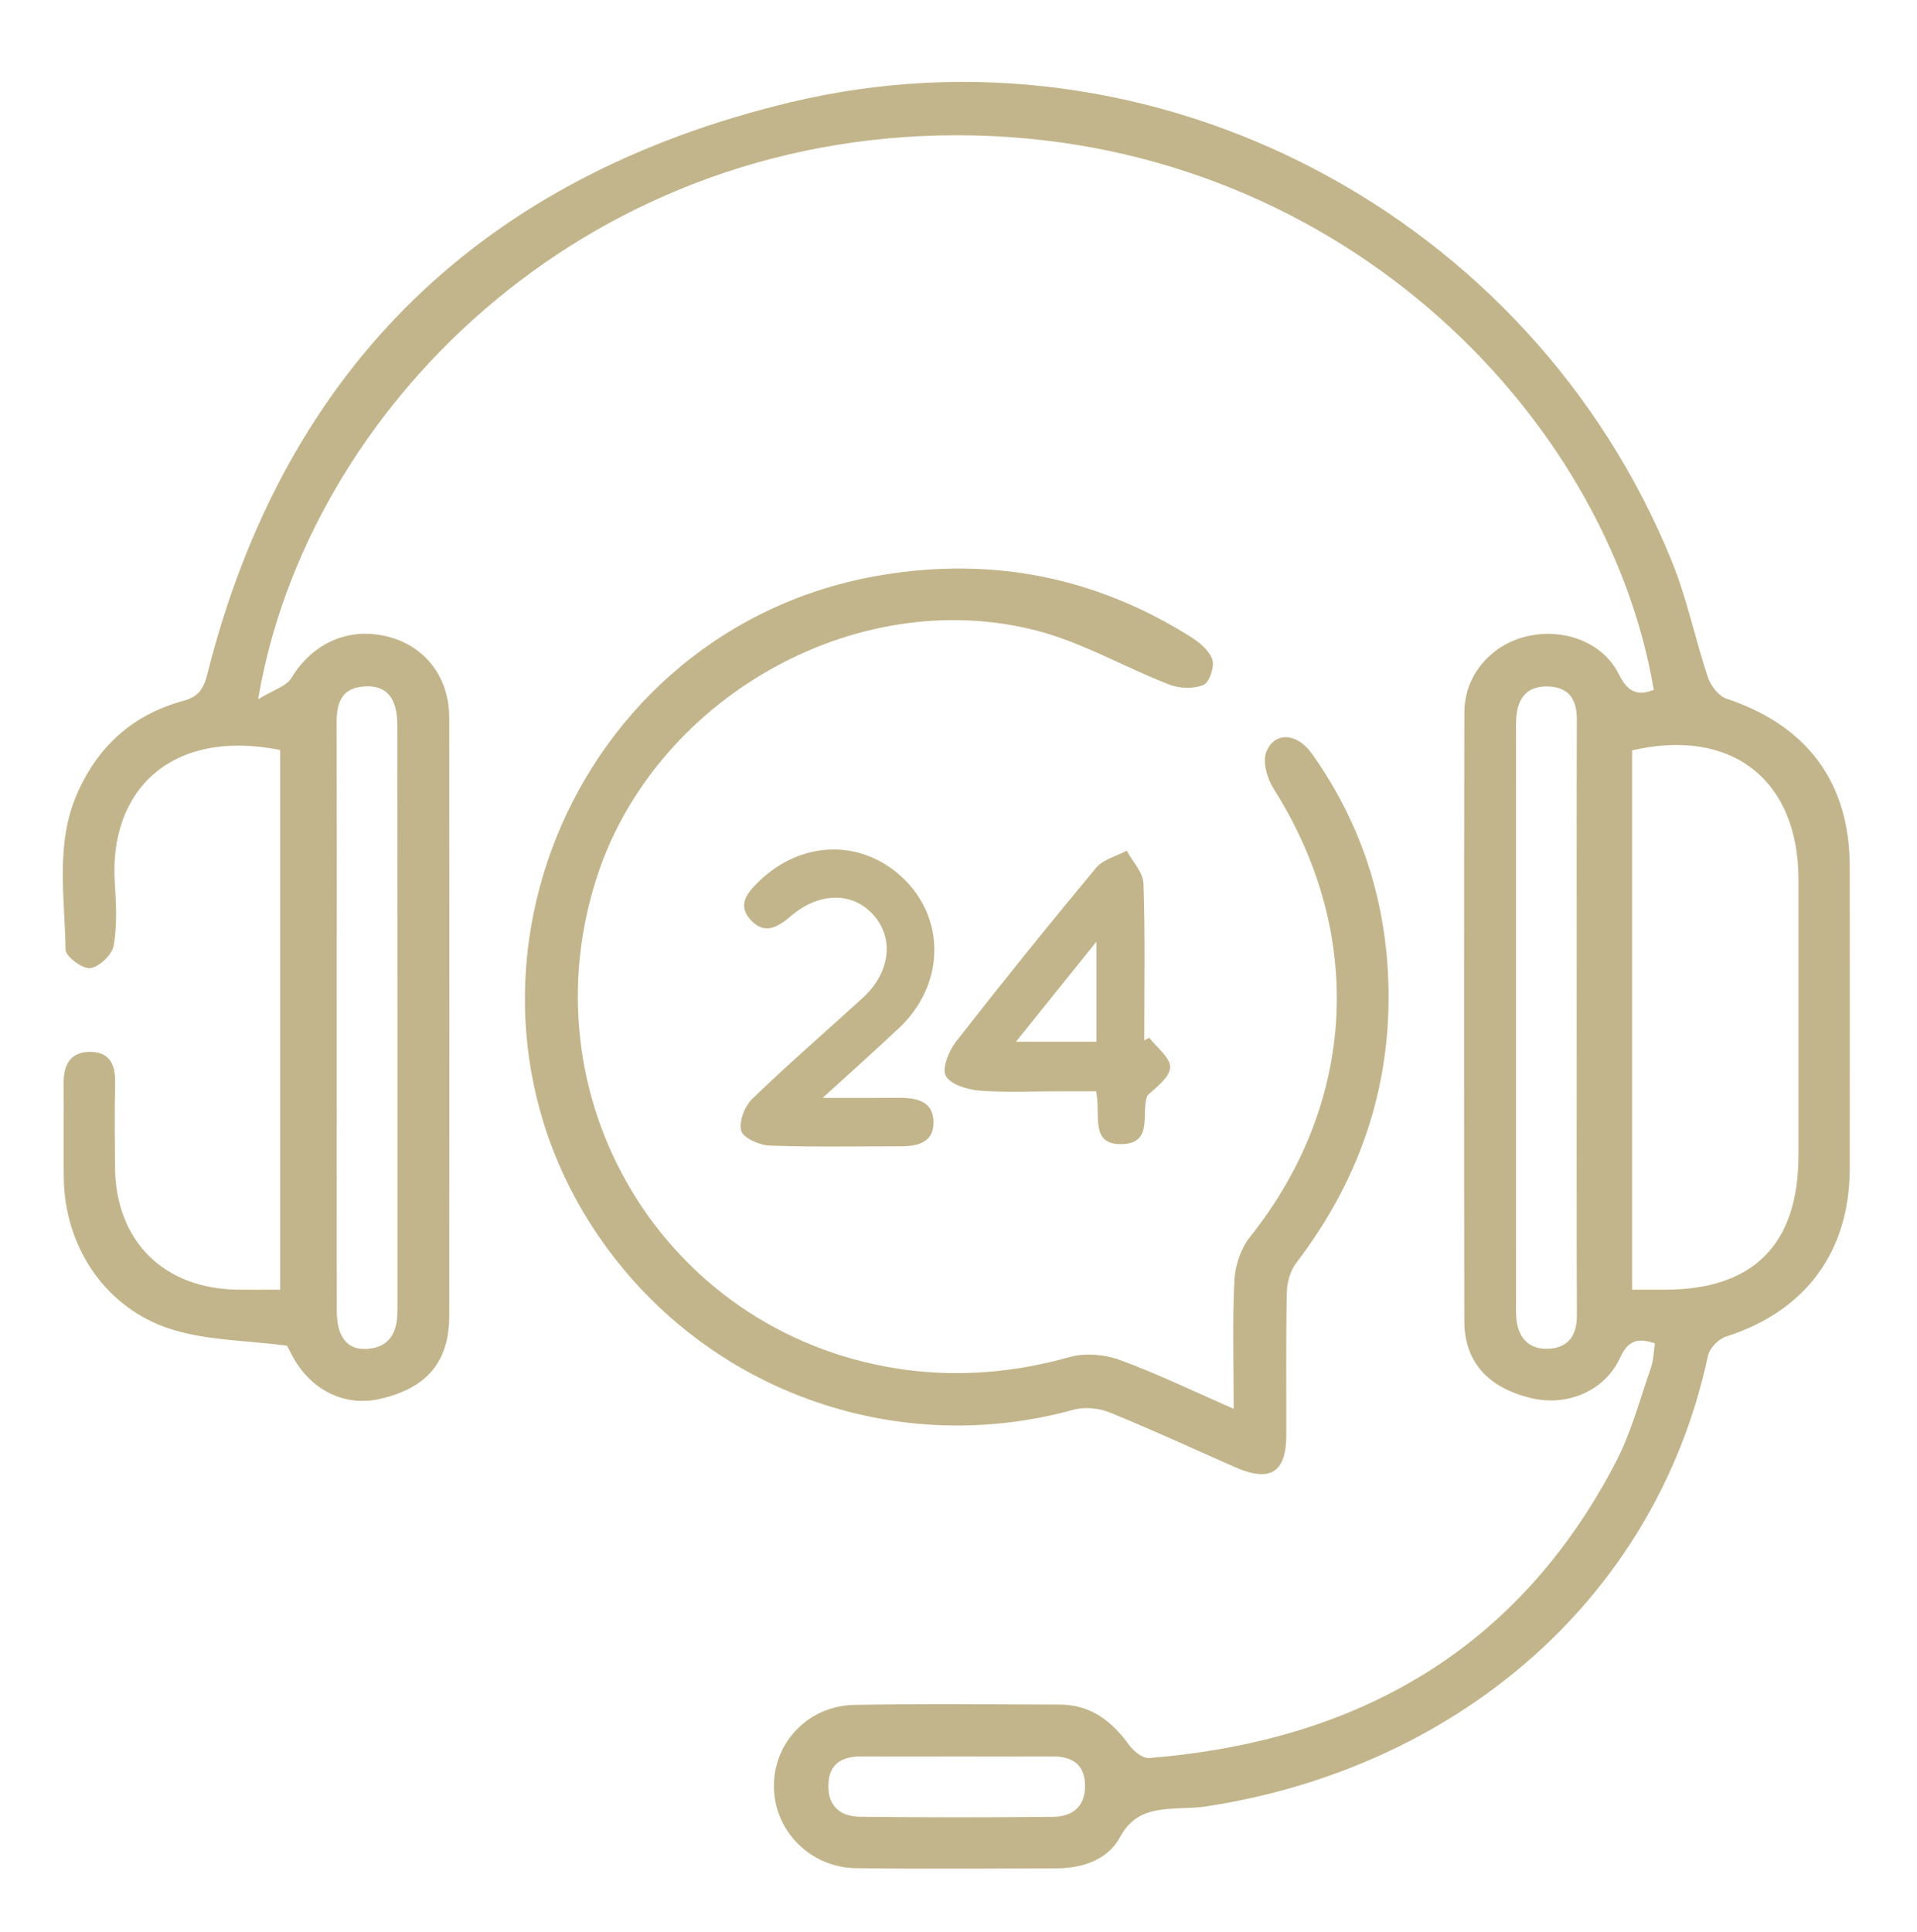
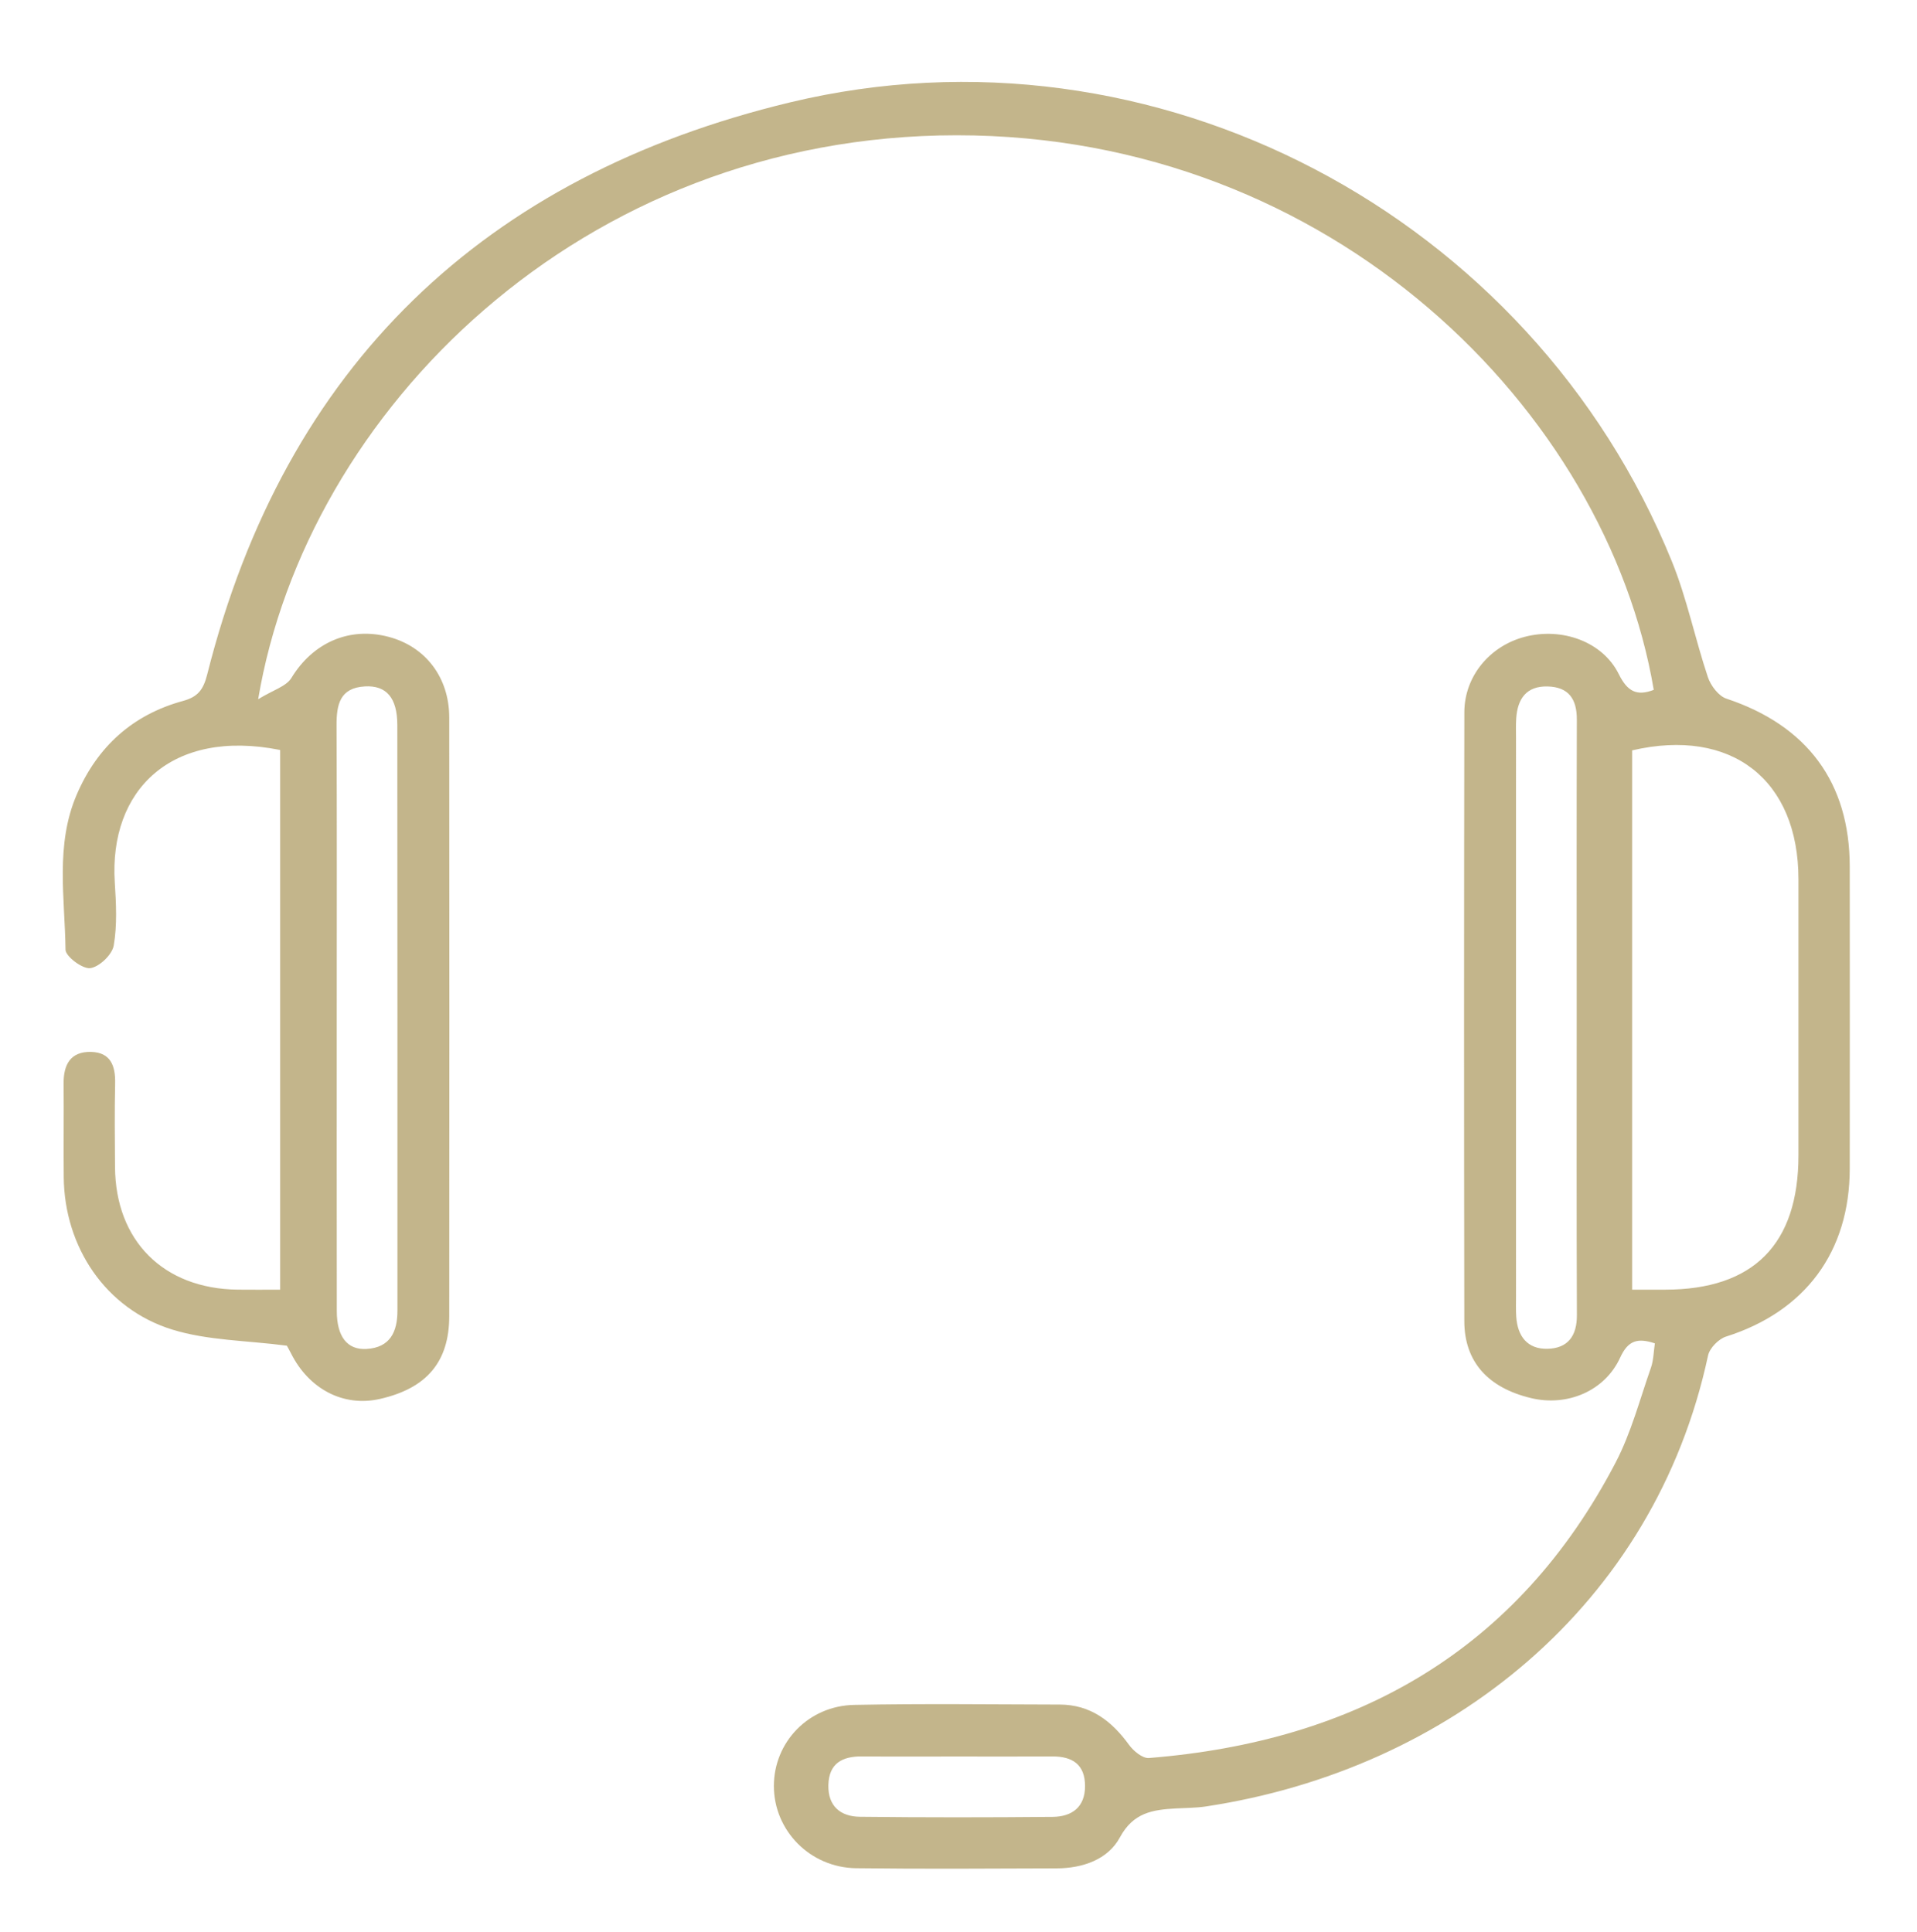
<svg xmlns="http://www.w3.org/2000/svg" version="1.1" id="Layer_1" x="0px" y="0px" width="377.778px" height="380.808px" viewBox="0 0 377.778 380.808" xml:space="preserve">
  <g>
    <path fill-rule="evenodd" fill="#C3B58B" d="M326.12,264.779c-3.34-1.102-5.262-0.642-6.832,2.797   c-3.029,6.626-10.451,9.697-17.563,7.992c-8.5-2.037-13.145-7.164-13.158-15.178c-0.068-40-0.064-80,0.006-119.999   c0.014-7.094,5.002-13.057,11.893-14.868c7.338-1.928,15.355,0.927,18.537,7.336c1.699,3.421,3.529,4.407,6.898,3.112   c-9.279-54.804-63.207-109.326-137.365-109.309C114.363,26.679,60.378,81.254,50.875,137.82c2.929-1.807,5.528-2.52,6.548-4.194   c4.214-6.916,11.375-10.168,19.19-8.095c7.246,1.922,11.911,7.998,11.918,15.874c0.036,39.333,0.038,78.667,0.002,117.999   c-0.008,9.041-4.455,14.24-13.67,16.331c-7.156,1.623-13.987-1.905-17.55-9.055c-0.369-0.739-0.79-1.452-0.785-1.444   c-7.901-1.033-15.578-1.008-22.577-3.173c-13.154-4.071-21.259-16.284-21.389-30.025c-0.058-6.167,0.03-12.333-0.025-18.5   c-0.033-3.731,1.389-6.302,5.401-6.206c3.852,0.092,4.831,2.729,4.752,6.2c-0.125,5.497-0.064,10.999-0.023,16.499   c0.107,14.541,9.542,23.973,24.149,24.16c2.654,0.034,5.309,0.005,8.392,0.005c0-35.626,0-70.996,0-106.373   c-21.41-4.276-33.74,7.885-32.588,26.094c0.262,4.149,0.493,8.413-0.21,12.459c-0.313,1.799-2.845,4.216-4.62,4.45   c-1.518,0.201-4.86-2.301-4.877-3.638c-0.127-10.236-2.047-20.687,2.219-30.594c4.062-9.433,11.003-15.726,20.945-18.441   c2.891-0.79,3.995-2.182,4.762-5.227C56.184,72.014,95.509,34.626,155.733,20.171c71.718-17.213,146.019,22.187,173.742,90.494   c2.982,7.349,4.566,15.255,7.094,22.804c0.561,1.668,2.105,3.722,3.65,4.235c15.91,5.288,24.295,16.517,24.305,33.116   c0.016,19.833,0.016,39.666,0,59.499c-0.012,16.431-8.787,28.183-24.381,33.126c-1.463,0.463-3.227,2.266-3.541,3.727   c-10.559,49.244-50.973,81.621-98.967,88.885c-1.971,0.299-3.988,0.28-5.984,0.395c-4.492,0.258-8.32,0.809-10.955,5.699   c-2.355,4.371-7.338,6.09-12.459,6.107c-13.168,0.043-26.336,0.137-39.5-0.029c-9.113-0.115-16.238-7.435-16.232-16.223   c0.006-8.604,6.795-15.787,15.822-15.967c13.492-0.27,26.996-0.096,40.496-0.066c6.059,0.012,10.246,3.217,13.668,7.936   c0.883,1.217,2.668,2.697,3.922,2.598c40.869-3.265,72.643-21.143,91.994-58.28c3.043-5.838,4.744-12.384,6.938-18.647   C325.868,268.078,325.874,266.395,326.12,264.779z M321.643,254.196c2.547,0,4.521,0.001,6.496,0   c17.41-0.011,26.275-8.941,26.277-26.479c0.004-18.139,0.006-36.278,0-54.417c-0.006-19.633-13.225-29.94-32.773-25.4   C321.643,183.083,321.643,218.305,321.643,254.196z M66.36,200.452c0,19.321-0.016,38.644,0.011,57.965   c0.007,5.021,2.046,7.688,5.862,7.464c4.65-0.273,6.089-3.382,6.089-7.553c-0.004-38.477,0.018-76.953-0.024-115.43   c-0.006-5.381-2.175-7.841-6.379-7.606c-4.957,0.276-5.612,3.595-5.594,7.695C66.406,162.142,66.36,181.297,66.36,200.452z    M310.715,200.283c0-19.488-0.035-38.976,0.027-58.464c0.014-4.032-1.611-6.412-5.754-6.518c-4.18-0.108-5.924,2.43-6.189,6.27   c-0.092,1.327-0.041,2.664-0.041,3.996c-0.002,17.156-0.002,34.313-0.002,51.469c0,19.488,0,38.977,0.002,58.465   c0,1.333-0.045,2.67,0.041,3.996c0.252,3.876,2.199,6.459,6.205,6.351c3.951-0.107,5.766-2.515,5.748-6.599   C310.672,239.594,310.715,219.939,310.715,200.283z M188.383,346.207c-6.164,0-12.33,0.039-18.494-0.016   c-3.895-0.033-6.536,1.358-6.642,5.634c-0.105,4.159,2.386,6.22,6.203,6.264c12.66,0.146,25.324,0.134,37.986,0.019   c3.783-0.035,6.4-1.897,6.391-6.09c-0.01-4.229-2.484-5.844-6.449-5.82C201.045,346.235,194.715,346.207,188.383,346.207z" />
-     <path fill-rule="evenodd" fill="#C3B58B" d="M243.118,277.68c0-9.126-0.266-17.269,0.143-25.377   c0.145-2.895,1.268-6.23,3.059-8.479c21.027-26.398,22.807-59.735,4.658-88.379c-1.246-1.968-2.191-5.165-1.471-7.125   c1.527-4.148,6.043-3.96,8.986,0.175c9.094,12.777,14.086,27.062,14.996,42.7c1.248,21.5-5.008,40.679-18.061,57.766   c-1.178,1.541-1.801,3.873-1.84,5.854c-0.189,9.328-0.064,18.66-0.092,27.992c-0.023,7.485-3.174,9.43-10.191,6.338   c-8.211-3.618-16.359-7.39-24.67-10.762c-2.109-0.855-4.916-1.116-7.09-0.517c-34.07,9.401-70.349-2.938-91.509-31.312   c-37.469-50.243-8.046-123.029,53.847-133.225c21.764-3.585,42.018,0.424,60.691,12.146c1.756,1.102,3.73,2.713,4.336,4.514   c0.475,1.407-0.578,4.529-1.736,5.012c-1.932,0.805-4.725,0.721-6.74-0.061c-8.775-3.401-17.111-8.304-26.129-10.64   c-35.941-9.307-75.881,13.722-86.962,49.454c-13.829,44.592,15.107,90.21,61.341,96.257c10.77,1.408,21.547,0.445,32.156-2.547   c3.02-0.852,6.857-0.503,9.848,0.589C227.983,270.716,235,274.135,243.118,277.68z" />
-     <path fill-rule="evenodd" fill="#C3B58B" d="M226.475,204.536c1.48,1.933,4.127,3.872,4.117,5.798   c-0.01,1.95-2.646,3.887-4.473,5.581c-1.375,3.34,1.322,9.415-5.008,9.596c-6.473,0.185-4.113-5.847-5.107-10.421   c-2.223,0-4.627,0-7.033,0c-5.324,0-10.674,0.289-15.965-0.133c-2.381-0.189-5.781-1.232-6.633-2.933   c-0.783-1.567,0.664-4.972,2.098-6.811c8.998-11.536,18.184-22.931,27.541-34.178c1.373-1.651,3.99-2.27,6.031-3.366   c1.152,2.156,3.225,4.281,3.301,6.474c0.354,10.292,0.156,20.604,0.156,30.909C225.827,204.881,226.151,204.709,226.475,204.536z    M216.059,185.61c-5.672,7.058-10.529,13.102-15.846,19.716c5.908,0,10.777,0,15.846,0" />
-     <path fill-rule="evenodd" fill="#C3B58B" d="M162.112,216.396c6,0,10.597,0.024,15.195-0.008c3.48-0.025,6.682,0.765,6.666,4.896   c-0.014,3.86-3.092,4.657-6.375,4.654c-8.654-0.007-17.314,0.175-25.958-0.142c-1.993-0.072-5.179-1.49-5.571-2.91   c-0.502-1.807,0.686-4.863,2.182-6.309c7.053-6.818,14.48-13.248,21.734-19.861c5.402-4.926,6.277-11.649,2.207-16.296   c-4.1-4.682-10.738-4.661-16.389,0.185c-2.503,2.146-5.101,3.684-7.808,0.787c-2.809-3.006-0.742-5.421,1.549-7.65   c8.598-8.36,20.835-8.419,28.966-0.112c7.934,8.105,7.43,20.698-1.25,28.905C172.674,206.87,167.954,211.062,162.112,216.396z" />
  </g>
</svg>